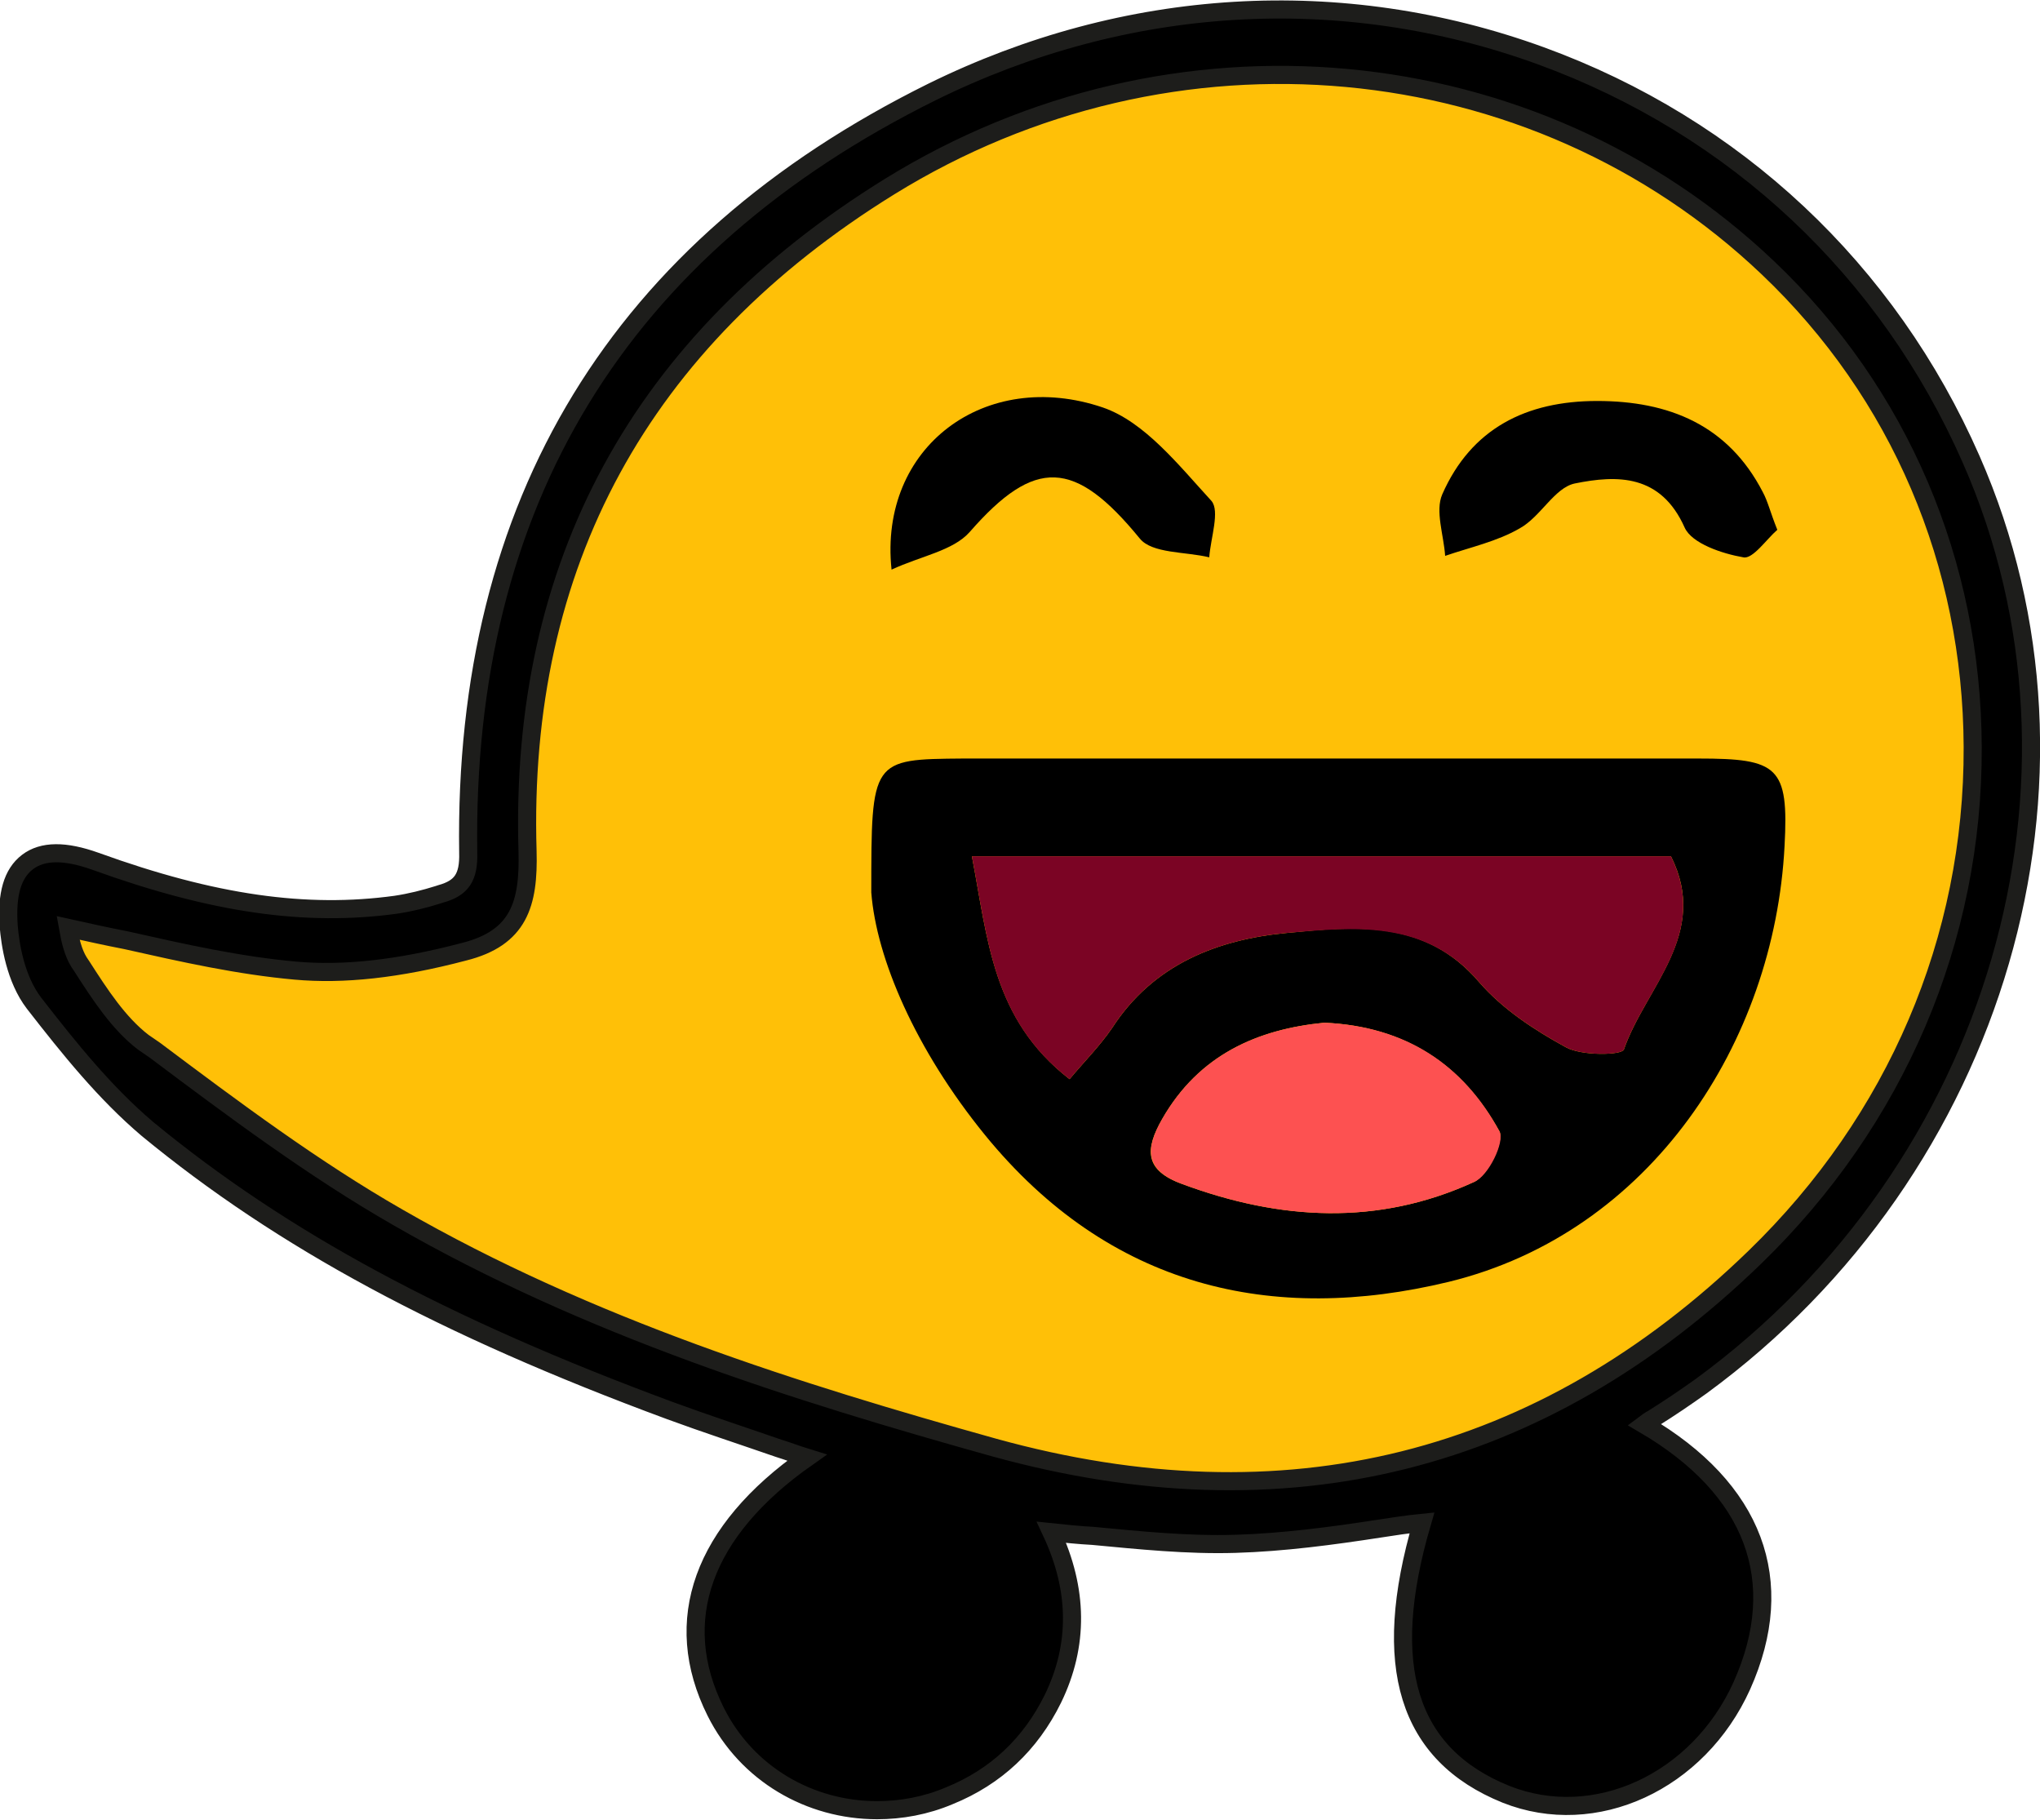
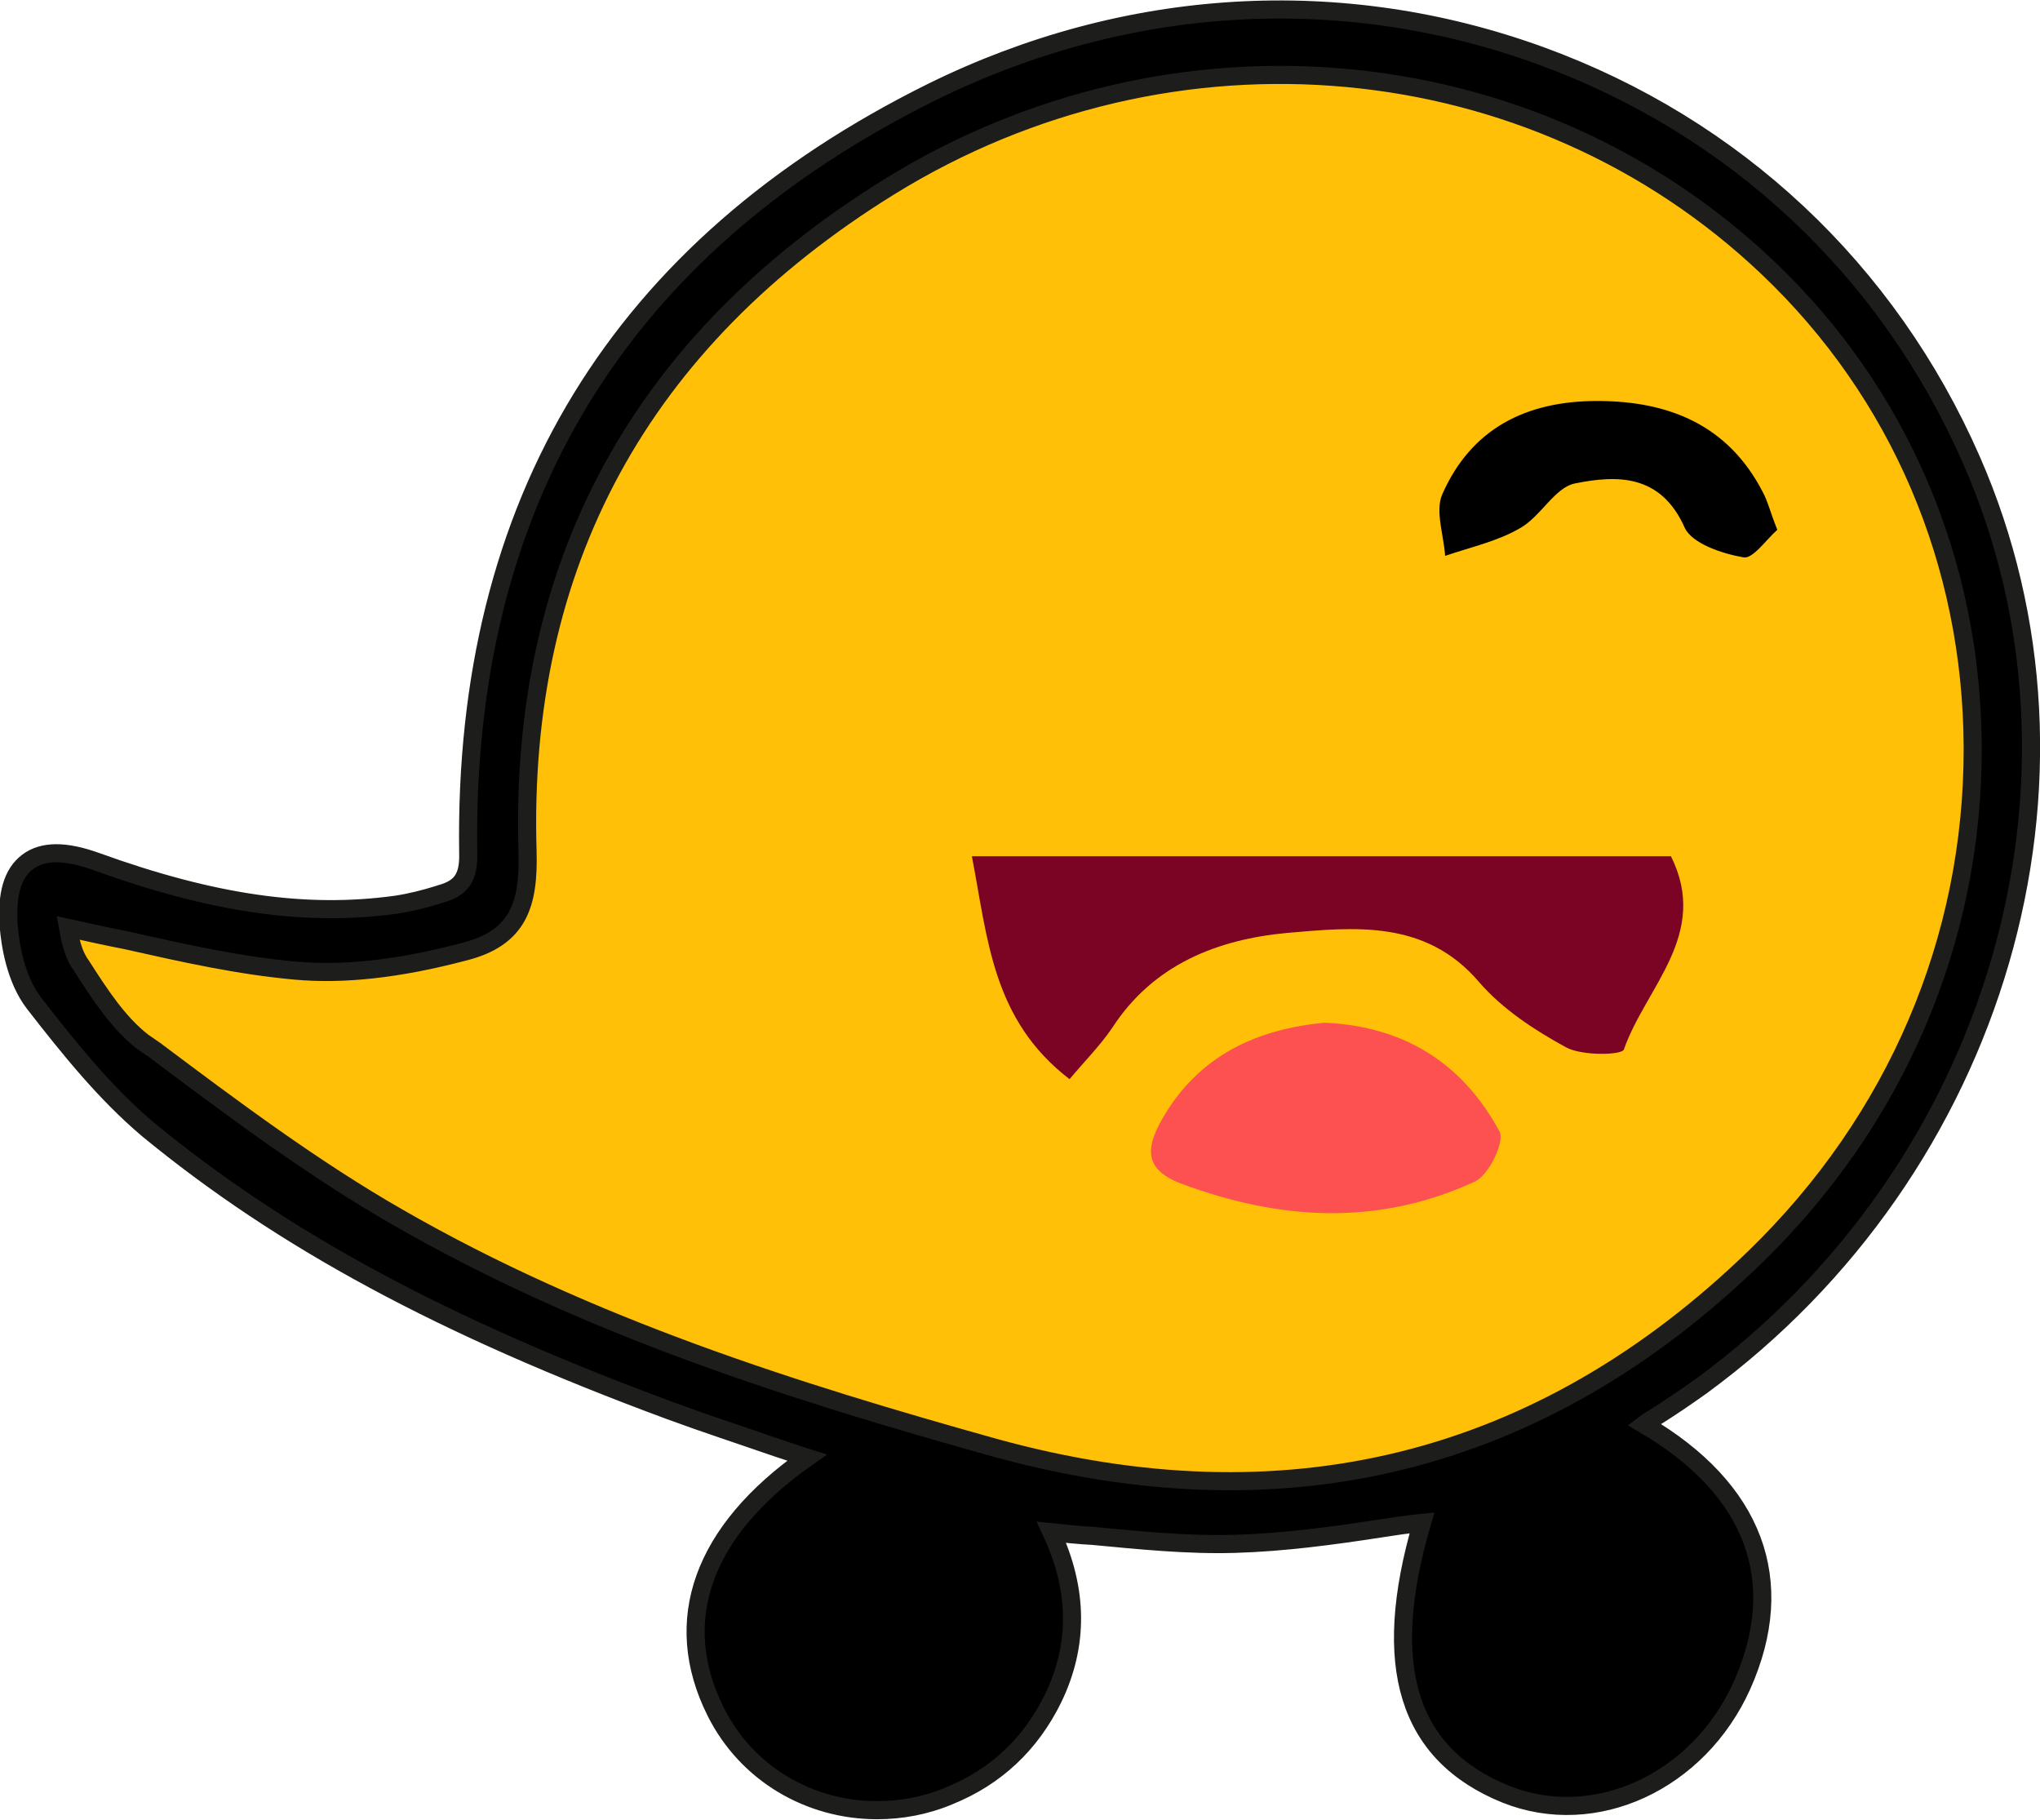
<svg xmlns="http://www.w3.org/2000/svg" version="1.1" id="Capa_1" x="0px" y="0px" viewBox="0 0 28.19 25.14" style="enable-background:new 0 0 28.19 25.14;" xml:space="preserve">
  <style type="text/css">
	.st0{fill:#FFC007;}
	.st1{stroke:#1D1D1B;stroke-width:0.25;stroke-miterlimit:10;}
	.st2{fill:#7B0424;}
	.st3{fill:#FD5151;}
</style>
  <path class="st0" d="M7.29,11.76c-0.12-3.96,1.56-7.05,5-9.18c3.91-2.42,8.9-1.96,12.14,1.12c1.82,1.73,2.82,4.08,2.83,6.62  c0.01,2.66-1.06,5.16-3.01,7.05c-2.95,2.86-6.49,3.74-10.51,2.63c-2.72-0.76-5.6-1.66-8.24-3.18c-1.17-0.67-2.28-1.5-3.36-2.31  L1.98,14.4c-0.34-0.26-0.6-0.66-0.85-1.05l-0.04-0.06c-0.08-0.13-0.12-0.3-0.15-0.47c0.27,0.06,0.54,0.12,0.8,0.17  c0.8,0.18,1.56,0.35,2.34,0.42c0.66,0.06,1.42-0.02,2.33-0.26C7.17,12.96,7.31,12.49,7.29,11.76z" />
  <g>
    <g>
      <path class="st1" d="M23.51,19.15c4.1-3,5.67-8.39,3.73-12.8c-1.15-2.62-3.26-4.6-5.95-5.58c-2.75-1-5.73-0.82-8.41,0.5    C8.56,3.41,6.4,6.94,6.47,11.78c0.01,0.34-0.09,0.49-0.38,0.57l-0.03,0.01c-0.19,0.06-0.39,0.11-0.59,0.14    c-1.24,0.17-2.52-0.01-4.15-0.6c-0.42-0.15-0.73-0.15-0.94,0.01c-0.21,0.16-0.29,0.45-0.26,0.88c0.02,0.25,0.09,0.73,0.35,1.07    c0.49,0.63,0.98,1.24,1.57,1.74c1.86,1.53,4.08,2.73,7.22,3.89c0.49,0.18,0.98,0.34,1.5,0.52c0.13,0.04,0.26,0.09,0.39,0.13    c-1.44,1.01-1.89,2.25-1.26,3.51c0.43,0.86,1.3,1.36,2.23,1.36c0.33,0,0.67-0.06,1-0.2c0.64-0.26,1.12-0.71,1.43-1.34    c0.36-0.74,0.35-1.51-0.02-2.3c0.19,0.02,0.38,0.04,0.57,0.05c0.64,0.06,1.31,0.13,1.97,0.11c0.67-0.02,1.34-0.11,1.99-0.21    c0.19-0.03,0.39-0.06,0.59-0.08c-0.58,1.98-0.2,3.2,1.16,3.75c1.23,0.49,2.66-0.17,3.26-1.5c0.65-1.45,0.17-2.72-1.35-3.61    c0.04-0.03,0.08-0.06,0.12-0.08C23.08,19.45,23.3,19.3,23.51,19.15z M7.29,11.76c-0.12-3.96,1.56-7.05,5-9.18    c3.91-2.42,8.9-1.96,12.14,1.12c1.82,1.73,2.82,4.08,2.83,6.62c0.01,2.66-1.06,5.16-3.01,7.05c-2.95,2.86-6.49,3.74-10.51,2.63    c-2.72-0.76-5.6-1.66-8.24-3.18c-1.17-0.67-2.28-1.5-3.36-2.31L1.98,14.4c-0.34-0.26-0.6-0.66-0.85-1.05l-0.04-0.06    c-0.08-0.13-0.12-0.3-0.15-0.47c0.27,0.06,0.54,0.12,0.8,0.17c0.8,0.18,1.56,0.35,2.34,0.42c0.66,0.06,1.42-0.02,2.33-0.26    C7.17,12.96,7.31,12.49,7.29,11.76z" />
    </g>
  </g>
  <g>
-     <path d="M12.04,12.33c0-1.84,0-1.84,1.27-1.85c3.39,0,6.77,0,10.16,0c1.1,0,1.25,0.11,1.19,1.21c-0.14,2.71-1.85,5.34-4.64,6.02   c-2.44,0.59-4.69,0.08-6.41-2.03C12.65,14.5,12.11,13.24,12.04,12.33z M14.78,14.91c0.2-0.24,0.42-0.46,0.59-0.71   c0.57-0.88,1.46-1.22,2.41-1.31c0.93-0.09,1.91-0.2,2.66,0.68c0.32,0.37,0.76,0.66,1.2,0.9c0.22,0.12,0.77,0.11,0.8,0.03   c0.3-0.86,1.19-1.6,0.65-2.67c-3.18,0-6.36,0-9.66,0C13.65,12.97,13.71,14.08,14.78,14.91z M18.3,14.13   c-0.92,0.09-1.73,0.44-2.24,1.33c-0.24,0.42-0.25,0.71,0.28,0.9c1.35,0.5,2.7,0.58,4.03-0.03c0.19-0.09,0.42-0.56,0.35-0.7   C20.22,14.72,19.43,14.18,18.3,14.13z" />
-     <path d="M12.32,7.87c-0.18-1.7,1.3-2.79,2.92-2.24c0.58,0.2,1.05,0.8,1.5,1.29c0.12,0.14-0.01,0.51-0.03,0.78   c-0.33-0.08-0.79-0.05-0.96-0.26c-0.9-1.1-1.45-1.12-2.35-0.09C13.17,7.61,12.73,7.68,12.32,7.87z" />
    <path d="M24.56,7.32c-0.15,0.13-0.34,0.41-0.47,0.38c-0.29-0.05-0.71-0.19-0.81-0.41c-0.33-0.74-0.93-0.73-1.52-0.61   C21.48,6.74,21.29,7.14,21,7.3c-0.31,0.18-0.68,0.26-1.03,0.38c-0.02-0.29-0.14-0.62-0.04-0.85c0.4-0.91,1.16-1.29,2.14-1.29   c0.99,0,1.81,0.33,2.29,1.26C24.43,6.93,24.46,7.07,24.56,7.32z" />
    <path class="st2" d="M14.78,14.91c-1.07-0.82-1.13-1.94-1.35-3.08c3.29,0,6.48,0,9.66,0c0.54,1.08-0.35,1.81-0.65,2.67   c-0.03,0.08-0.58,0.09-0.8-0.03c-0.44-0.24-0.88-0.53-1.2-0.9c-0.74-0.87-1.73-0.76-2.66-0.68c-0.95,0.09-1.84,0.43-2.41,1.31   C15.2,14.45,14.98,14.67,14.78,14.91z" />
    <path class="st3" d="M18.3,14.13c1.13,0.05,1.92,0.58,2.42,1.5c0.08,0.14-0.15,0.62-0.35,0.7c-1.33,0.61-2.68,0.53-4.03,0.03   c-0.52-0.19-0.52-0.48-0.28-0.9C16.57,14.57,17.38,14.22,18.3,14.13z" />
  </g>
</svg>